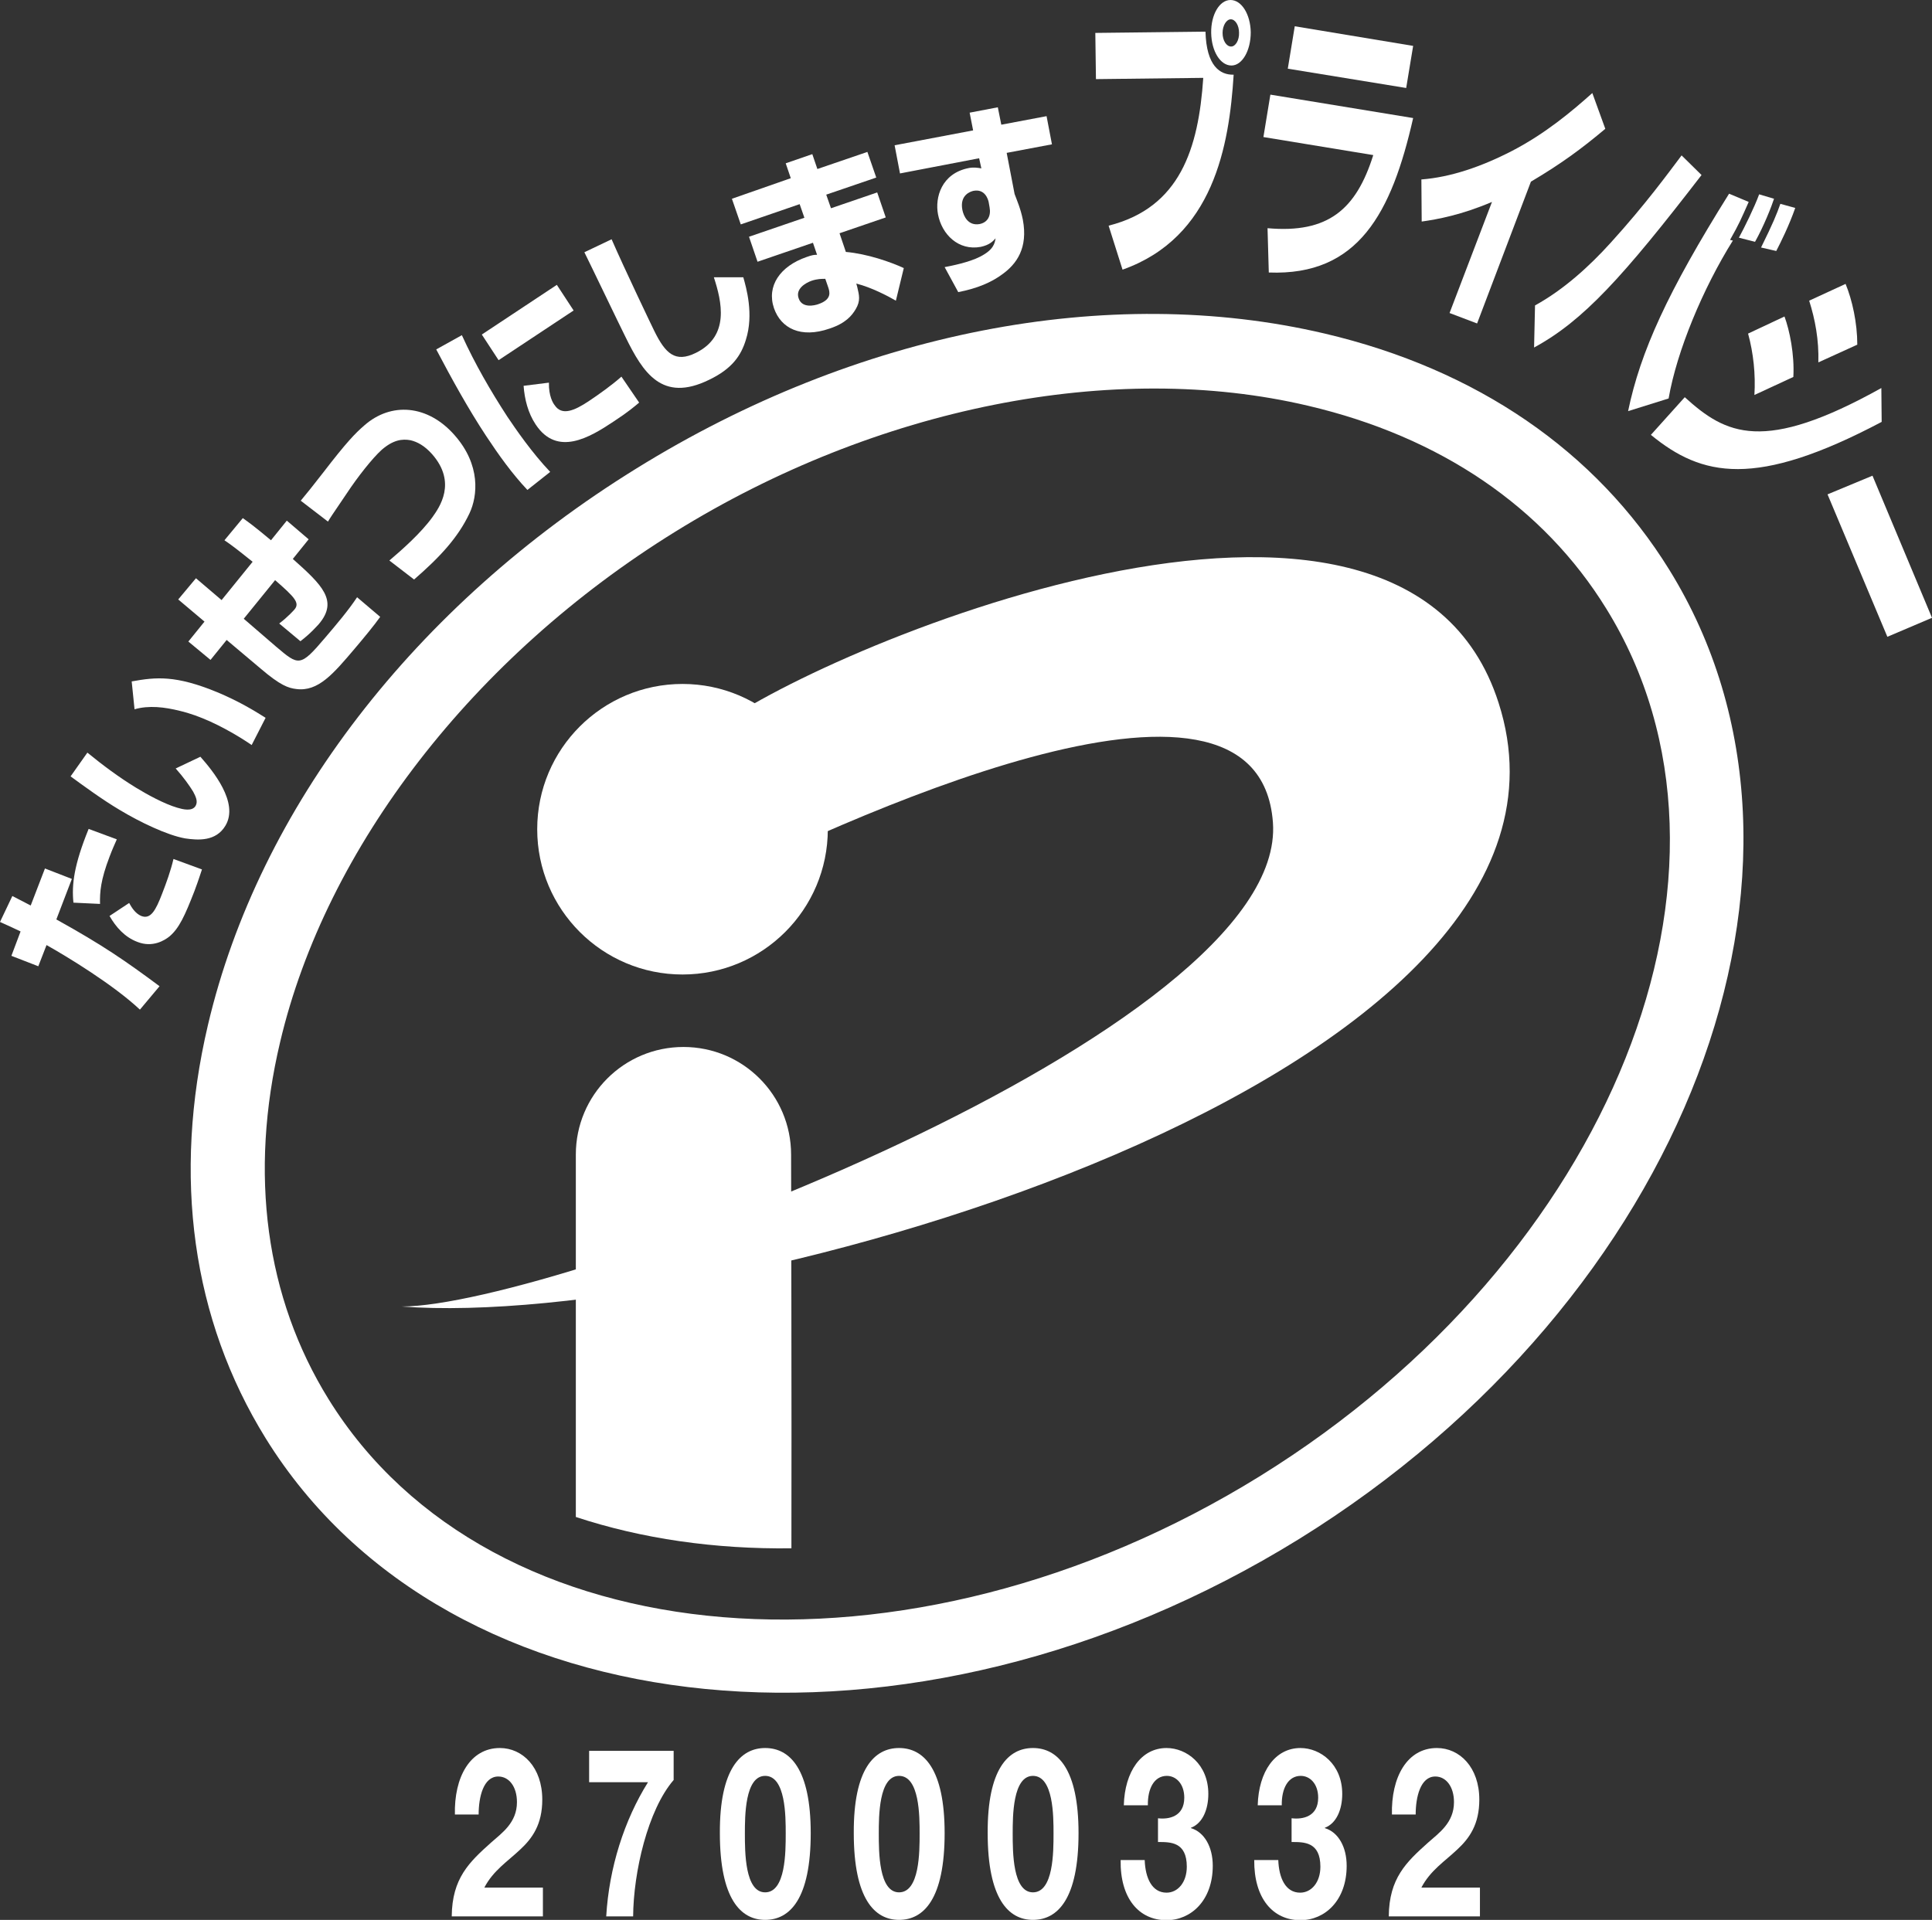
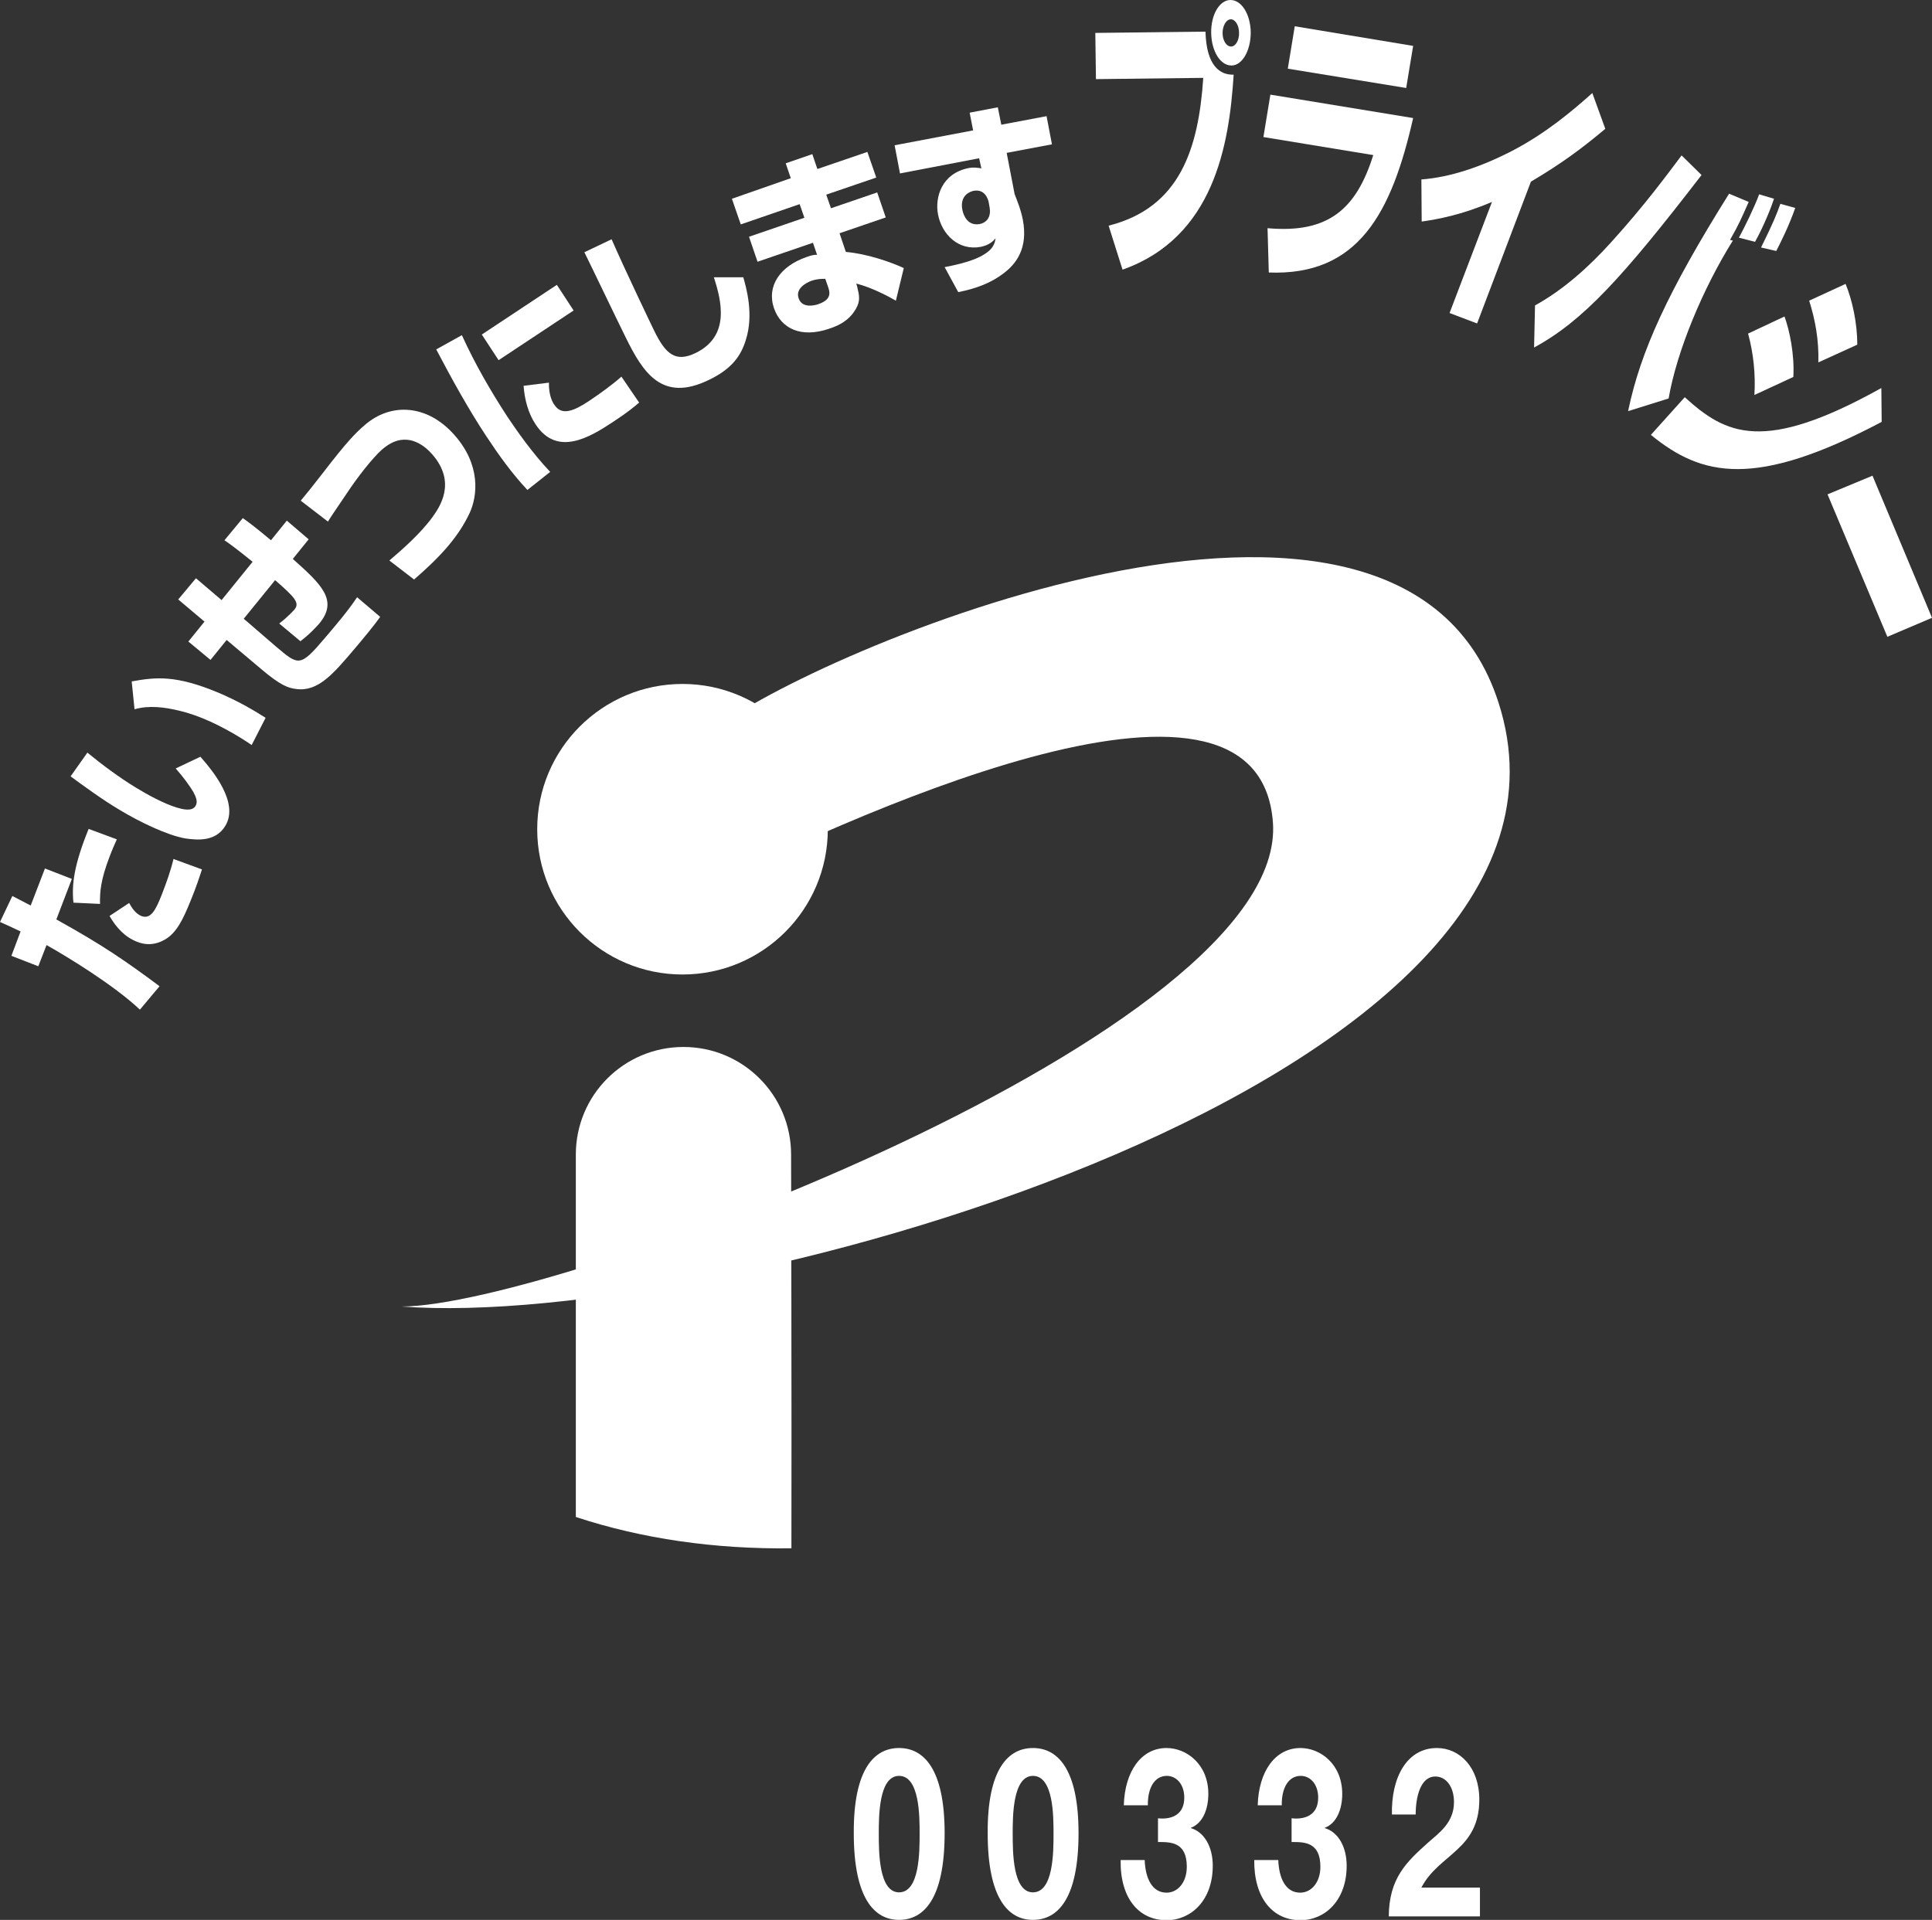
<svg xmlns="http://www.w3.org/2000/svg" xmlns:xlink="http://www.w3.org/1999/xlink" version="1.1" id="レイヤー_1" x="0px" y="0px" viewBox="0 0 61.03 60.66" style="enable-background:new 0 0 61.03 60.66;" xml:space="preserve">
  <rect x="0" y="0" width="61.03" height="60.66" fill="#333333" stroke="none" />
  <style type="text/css">
	.st0{fill:#FFFFFF;}
	.st1{clip-path:url(#SVGID_1_);fill:#FFFFFF;}
</style>
  <g>
    <g>
-       <path class="st0" d="M14.37,57.34c-0.03-1.19,0.48-2.11,1.42-2.11c0.72,0,1.34,0.61,1.34,1.63c0,0.78-0.31,1.22-0.7,1.58    c-0.39,0.37-0.85,0.66-1.13,1.2h1.85v0.91h-2.88c0.01-1.21,0.56-1.72,1.24-2.33c0.35-0.31,0.82-0.63,0.82-1.28    c0-0.49-0.25-0.81-0.59-0.81c-0.47,0-0.62,0.65-0.62,1.2H14.37z" />
-       <path class="st0" d="M21.28,56.24c-0.82,0.95-1.27,2.92-1.28,4.31h-0.85c0.09-1.54,0.57-3.04,1.32-4.24h-1.86v-0.99h2.67V56.24z" />
-       <path class="st0" d="M24.17,55.23c0.78,0,1.44,0.66,1.44,2.69c0,2.08-0.66,2.74-1.44,2.74c-0.77,0-1.43-0.66-1.43-2.74    C22.73,55.89,23.4,55.23,24.17,55.23z M24.17,59.79c0.65,0,0.65-1.28,0.65-1.86c0-0.54,0-1.82-0.65-1.82    c-0.64,0-0.64,1.28-0.64,1.82C23.53,58.51,23.53,59.79,24.17,59.79z" />
      <path class="st0" d="M28.4,55.23c0.78,0,1.44,0.66,1.44,2.69c0,2.08-0.66,2.74-1.44,2.74c-0.77,0-1.43-0.66-1.43-2.74    C26.96,55.89,27.62,55.23,28.4,55.23z M28.4,59.79c0.65,0,0.65-1.28,0.65-1.86c0-0.54,0-1.82-0.65-1.82    c-0.64,0-0.64,1.28-0.64,1.82C27.76,58.51,27.76,59.79,28.4,59.79z" />
      <path class="st0" d="M32.63,55.23c0.78,0,1.44,0.66,1.44,2.69c0,2.08-0.66,2.74-1.44,2.74c-0.77,0-1.43-0.66-1.43-2.74    C31.19,55.89,31.85,55.23,32.63,55.23z M32.63,59.79c0.65,0,0.65-1.28,0.65-1.86c0-0.54,0-1.82-0.65-1.82    c-0.64,0-0.64,1.28-0.64,1.82C31.99,58.51,31.99,59.79,32.63,59.79z" />
      <path class="st0" d="M36.58,57.45c0.34,0.04,0.83-0.05,0.83-0.65c0-0.44-0.26-0.69-0.55-0.69c-0.4,0-0.61,0.4-0.6,0.93H35.5    c0.03-1.07,0.55-1.81,1.35-1.81c0.63,0,1.32,0.51,1.32,1.45c0,0.49-0.18,0.93-0.55,1.07v0.01c0.43,0.13,0.69,0.6,0.69,1.19    c0,1.1-0.69,1.72-1.46,1.72c-0.88,0-1.47-0.7-1.45-1.9h0.76c0.02,0.57,0.23,1.03,0.69,1.03c0.36,0,0.64-0.33,0.64-0.82    c0-0.79-0.52-0.78-0.91-0.78V57.45z" />
      <path class="st0" d="M40.81,57.45c0.34,0.04,0.83-0.05,0.83-0.65c0-0.44-0.26-0.69-0.55-0.69c-0.4,0-0.61,0.4-0.6,0.93h-0.76    c0.03-1.07,0.55-1.81,1.35-1.81c0.63,0,1.32,0.51,1.32,1.45c0,0.49-0.18,0.93-0.55,1.07v0.01c0.43,0.13,0.69,0.6,0.69,1.19    c0,1.1-0.69,1.72-1.46,1.72c-0.88,0-1.47-0.7-1.46-1.9h0.76c0.02,0.57,0.23,1.03,0.69,1.03c0.36,0,0.64-0.33,0.64-0.82    c0-0.79-0.52-0.78-0.91-0.78V57.45z" />
      <path class="st0" d="M43.97,57.34c-0.03-1.19,0.48-2.11,1.42-2.11c0.72,0,1.34,0.61,1.34,1.63c0,0.78-0.31,1.22-0.7,1.58    c-0.39,0.37-0.85,0.66-1.13,1.2h1.85v0.91h-2.88c0.01-1.21,0.56-1.72,1.24-2.33c0.35-0.31,0.82-0.63,0.82-1.28    c0-0.49-0.25-0.81-0.59-0.81c-0.47,0-0.62,0.65-0.62,1.2H43.97z" />
    </g>
    <g>
      <g>
        <defs>
-           <rect id="SVGID_3_" y="0" width="61.03" height="53.48" />
-         </defs>
+           </defs>
        <clipPath id="SVGID_1_">
          <use xlink:href="#SVGID_3_" style="overflow:visible;" />
        </clipPath>
        <path class="st1" d="M41.85,10.54C35,8.93,27.07,10.48,20.09,14.81C13.11,19.13,8.18,25.53,6.57,32.38     c-1.13,4.8-0.5,9.31,1.82,13.06c5.77,9.32,20.41,10.75,32.64,3.19c12.22-7.57,17.47-21.31,11.7-30.63     C50.41,14.25,46.65,11.67,41.85,10.54L41.85,10.54L41.85,10.54z M39.8,46.64c-11.13,6.89-24.32,5.8-29.42-2.43     C8.39,41,7.86,37.09,8.85,32.92c1.45-6.15,6.11-12.18,12.48-16.12c6.36-3.94,13.84-5.43,19.99-3.98c4.18,0.98,7.44,3.2,9.42,6.41     C55.83,27.45,50.92,39.75,39.8,46.64L39.8,46.64L39.8,46.64z" />
      </g>
      <path class="st0" d="M12.69,41.28c4.84,0,28.02-8.67,27.52-15.3c-0.47-6.28-13.87,0.07-18.18,2.2l0.53-5.13    c2.93-2.35,21.7-10.49,24.78-0.84C51.15,34.06,22.8,42.05,12.69,41.28L12.69,41.28L12.69,41.28z" />
      <path class="st0" d="M21.56,30.79c2.53,0,4.59-2.05,4.59-4.59c0-2.53-2.06-4.59-4.59-4.59c-2.53,0-4.59,2.05-4.59,4.59    C16.97,28.74,19.03,30.79,21.56,30.79L21.56,30.79L21.56,30.79z" />
      <path class="st0" d="M25,48.92c0.01-4.32-0.01-12.32-0.01-12.44c0-1.88-1.52-3.4-3.4-3.4c-1.88,0-3.4,1.52-3.4,3.4v11.45    C20.28,48.62,22.58,48.95,25,48.92L25,48.92L25,48.92z" />
      <path class="st0" d="M0.39,28.31c0.29,0.15,0.35,0.18,0.58,0.3l0.45-1.17l0.85,0.33l-0.49,1.28c1.46,0.81,2.17,1.3,3.26,2.11    L4.42,31.9c-0.83-0.78-2.29-1.67-2.95-2.04l-0.26,0.67l-0.85-0.33l0.29-0.77C0.38,29.3,0.29,29.26,0,29.13L0.39,28.31L0.39,28.31    L0.39,28.31z M4.08,28.53c0.07,0.13,0.19,0.33,0.38,0.41c0.3,0.12,0.46-0.18,0.66-0.7c0.14-0.36,0.27-0.72,0.36-1.1l0.9,0.33    c-0.05,0.14-0.09,0.29-0.24,0.69c-0.3,0.77-0.48,1.17-0.79,1.43c-0.15,0.12-0.53,0.36-1.01,0.17c-0.4-0.15-0.68-0.47-0.88-0.82    L4.08,28.53L4.08,28.53L4.08,28.53z M3.69,26.52c-0.07,0.16-0.14,0.31-0.23,0.55c-0.28,0.73-0.31,1.12-0.3,1.49l-0.84-0.04    c-0.06-0.57,0.02-1.2,0.48-2.33L3.69,26.52L3.69,26.52L3.69,26.52z" />
      <path class="st0" d="M2.76,23.78c0.49,0.4,1,0.78,1.54,1.11c0.36,0.22,0.89,0.51,1.3,0.63c0.17,0.05,0.47,0.13,0.58-0.06    c0.08-0.14,0-0.3-0.08-0.45c-0.11-0.18-0.3-0.45-0.55-0.73l0.78-0.37c0.38,0.43,1.23,1.45,0.79,2.18c-0.3,0.5-0.86,0.46-1.27,0.4    c-0.57-0.1-1.44-0.52-2.07-0.9c-0.54-0.32-1.14-0.76-1.55-1.06L2.76,23.78L2.76,23.78L2.76,23.78z M7.95,23.54    c-0.1-0.07-0.21-0.14-0.37-0.24c-0.59-0.36-1.26-0.69-1.9-0.84c-0.48-0.12-0.98-0.18-1.43-0.05l-0.09-0.88    c0.77-0.14,1.39-0.2,2.7,0.34c0.65,0.27,1.17,0.58,1.53,0.81L7.95,23.54L7.95,23.54L7.95,23.54z" />
      <path class="st0" d="M7.67,16.37c0.18,0.13,0.34,0.24,0.89,0.7l0.5-0.62l0.69,0.59l-0.5,0.62c0.92,0.82,1.45,1.32,0.82,2.06    c-0.05,0.05-0.24,0.28-0.58,0.54L8.82,19.7c0.28-0.21,0.48-0.44,0.48-0.44c0.18-0.21,0.01-0.39-0.61-0.93l-0.99,1.22l1.02,0.88    c0.72,0.61,0.76,0.65,1.55-0.28c0.35-0.41,0.74-0.87,1.01-1.28l0.73,0.62c-0.19,0.27-0.53,0.68-0.81,1.01    c-0.67,0.79-1.15,1.36-1.84,1.27c-0.25-0.03-0.5-0.11-1.12-0.64l-1.08-0.91l-0.51,0.63l-0.7-0.58l0.51-0.63l-0.83-0.7l0.56-0.67    l0.81,0.69l0.98-1.21c-0.51-0.41-0.67-0.53-0.89-0.68L7.67,16.37L7.67,16.37L7.67,16.37z" />
      <path class="st0" d="M12.3,17.71c0.41-0.35,0.99-0.86,1.36-1.37c0.22-0.31,0.78-1.09-0.01-1.99c-0.24-0.27-0.47-0.39-0.68-0.44    c-0.27-0.05-0.55-0.01-0.91,0.3c-0.3,0.27-0.77,0.87-1.1,1.37c-0.49,0.72-0.54,0.8-0.6,0.9L9.5,15.82    c0.21-0.25,0.35-0.43,0.71-0.89c0.73-0.95,1.01-1.24,1.3-1.49c0.84-0.74,2-0.66,2.85,0.31c0.83,0.94,0.73,1.92,0.47,2.47    c-0.36,0.76-0.92,1.37-1.75,2.09L12.3,17.71L12.3,17.71L12.3,17.71z" />
      <path class="st0" d="M14.59,10.59c0.41,0.9,0.9,1.75,1.44,2.58c0.27,0.4,0.77,1.13,1.35,1.74l-0.72,0.57    c-0.49-0.52-0.91-1.11-1.3-1.7c-0.58-0.88-1.09-1.81-1.58-2.74L14.59,10.59L14.59,10.59L14.59,10.59z M17.59,9l0.53,0.81    l-2.37,1.57l-0.53-0.81L17.59,9L17.59,9L17.59,9z M17.34,12.09c-0.01,0.42,0.13,0.65,0.18,0.71c0.23,0.35,0.63,0.17,1.07-0.12    c0.33-0.22,0.75-0.52,1.04-0.78l0.56,0.82c-0.13,0.11-0.35,0.3-0.81,0.6c-0.75,0.5-1.78,1.12-2.46,0.09    c-0.24-0.36-0.35-0.8-0.38-1.22L17.34,12.09L17.34,12.09L17.34,12.09z" />
      <path class="st0" d="M19.32,7.56c0.4,0.92,1.28,2.76,1.35,2.9c0.35,0.71,0.66,1.01,1.31,0.69c1.08-0.53,0.82-1.62,0.57-2.39    l0.93,0c0.09,0.32,0.34,1.17,0.08,1.98c-0.15,0.49-0.43,0.91-1.16,1.26c-1.49,0.73-2.09-0.23-2.64-1.35    c-0.21-0.42-1.11-2.3-1.3-2.68L19.32,7.56L19.32,7.56L19.32,7.56z" />
      <path class="st0" d="M24.98,5.63l-0.16-0.47l0.84-0.29l0.16,0.47l1.58-0.54l0.28,0.81l-1.58,0.54l0.15,0.43l1.46-0.5l0.27,0.79    l-1.46,0.5l0.2,0.59c0.68,0.06,1.42,0.32,1.83,0.51L28.3,9.5c-0.24-0.14-0.77-0.42-1.25-0.54l0.03,0.11    c0.06,0.26,0.11,0.43-0.05,0.7c-0.12,0.2-0.31,0.44-0.82,0.61c-0.92,0.32-1.54-0.01-1.76-0.64c-0.24-0.7,0.19-1.33,1.03-1.62    c0.17-0.06,0.23-0.07,0.33-0.07l-0.13-0.38l-1.75,0.6l-0.27-0.79l1.75-0.6l-0.15-0.43l-1.86,0.64l-0.28-0.81L24.98,5.63    L24.98,5.63L24.98,5.63z M26.07,8.81c-0.12,0-0.25,0-0.43,0.06c-0.2,0.07-0.52,0.26-0.41,0.56c0.11,0.32,0.51,0.22,0.62,0.18    c0.44-0.15,0.36-0.39,0.31-0.54L26.07,8.81L26.07,8.81L26.07,8.81z" />
      <g>
        <path class="st0" d="M30.63,3.56l0.89-0.17l0.11,0.55l1.43-0.27l0.17,0.89l-1.43,0.27l0.25,1.3c0.07,0.19,0.19,0.46,0.26,0.81     c0.17,0.9-0.2,1.4-0.64,1.72c-0.35,0.26-0.79,0.45-1.4,0.57l-0.43-0.79c0.21-0.04,0.77-0.15,1.12-0.33     c0.43-0.22,0.46-0.42,0.49-0.58c-0.08,0.09-0.19,0.21-0.47,0.27c-0.7,0.13-1.23-0.39-1.35-1.03c-0.1-0.53,0.11-1.29,0.97-1.46     C30.75,5.28,30.89,5.3,31,5.32L30.93,5l-2.5,0.48l-0.17-0.89l2.48-0.47L30.63,3.56L30.63,3.56L30.63,3.56z M31.23,6.38     c-0.02-0.09-0.12-0.42-0.48-0.35c-0.09,0.02-0.44,0.13-0.35,0.6c0.04,0.2,0.18,0.51,0.54,0.45c0.26-0.05,0.37-0.26,0.32-0.53     L31.23,6.38L31.23,6.38L31.23,6.38z" />
        <path class="st0" d="M38.08,1c0.03,1.09,0.46,1.37,0.89,1.36c-0.14,2.23-0.63,5.14-3.51,6.16l-0.44-1.39     c2.26-0.57,2.84-2.44,2.99-4.67L34.62,2.5L34.6,1.04L38.08,1L38.08,1L38.08,1z M38.9,2.07c-0.35,0-0.63-0.45-0.64-1.03     C38.25,0.47,38.52,0,38.87,0c0.35,0,0.63,0.45,0.64,1.02C39.51,1.6,39.24,2.07,38.9,2.07L38.9,2.07L38.9,2.07z M38.88,0.61     c-0.14,0-0.26,0.2-0.26,0.43c0,0.24,0.12,0.43,0.27,0.43c0.14,0,0.26-0.2,0.25-0.44C39.14,0.8,39.02,0.61,38.88,0.61L38.88,0.61     L38.88,0.61z" />
      </g>
      <path class="st0" d="M44.64,1.45l-0.22,1.33l-3.74-0.61l0.22-1.34L44.64,1.45L44.64,1.45L44.64,1.45z M44.64,3.73    c-0.68,3-1.73,4.99-4.56,4.88l-0.04-1.4c1.91,0.17,2.8-0.59,3.34-2.31l-3.47-0.57l0.22-1.34L44.64,3.73L44.64,3.73L44.64,3.73z" />
      <path class="st0" d="M46.66,10.22l-0.87-0.33l1.34-3.51C46.17,6.79,45.41,6.93,44.91,7L44.9,5.67c0.92-0.07,1.89-0.4,2.86-0.9    c1.06-0.55,1.89-1.25,2.54-1.83l0.41,1.13c-0.74,0.62-1.37,1.09-2.35,1.67L46.66,10.22L46.66,10.22L46.66,10.22z" />
      <path class="st0" d="M48.49,9.65c0.91-0.5,1.72-1.24,2.39-1.98c1.1-1.21,1.84-2.23,2.24-2.76l0.63,0.62    c-2.48,3.22-3.74,4.61-5.29,5.45L48.49,9.65L48.49,9.65L48.49,9.65z M55.24,6.38c-0.25,0.56-0.29,0.67-0.59,1.2l0.09,0.02    c-0.95,1.52-1.77,3.49-2.03,4.99l-1.28,0.4c0.39-1.88,1.25-3.77,3.19-6.87L55.24,6.38L55.24,6.38L55.24,6.38z M54.93,7.51    c0.17-0.31,0.49-0.96,0.64-1.37l0.47,0.14c-0.08,0.25-0.33,0.88-0.6,1.36L54.93,7.51L54.93,7.51L54.93,7.51z M55.63,7.82    c0.38-0.77,0.49-1.04,0.61-1.38l0.47,0.13c-0.2,0.57-0.46,1.09-0.6,1.36L55.63,7.82L55.63,7.82L55.63,7.82z" />
      <path class="st0" d="M57.44,11.45c0.02-0.71-0.1-1.35-0.29-1.95l1.15-0.53c0.21,0.51,0.37,1.23,0.37,1.92L57.44,11.45L57.44,11.45    L57.44,11.45z M55.42,12.48c0.04-0.65-0.03-1.32-0.2-1.94l1.15-0.54c0.16,0.43,0.32,1.2,0.28,1.91L55.42,12.48L55.42,12.48    L55.42,12.48z M53.22,12.55c1.3,1.18,2.48,1.79,6.21-0.29l0.01,1.07c-3.99,2.11-5.68,1.73-7.29,0.41L53.22,12.55L53.22,12.55    L53.22,12.55z" />
      <polygon class="st0" points="61.03,19.52 59.62,20.12 57.73,15.62 59.15,15.03 61.03,19.52 61.03,19.52   " />
    </g>
  </g>
</svg>